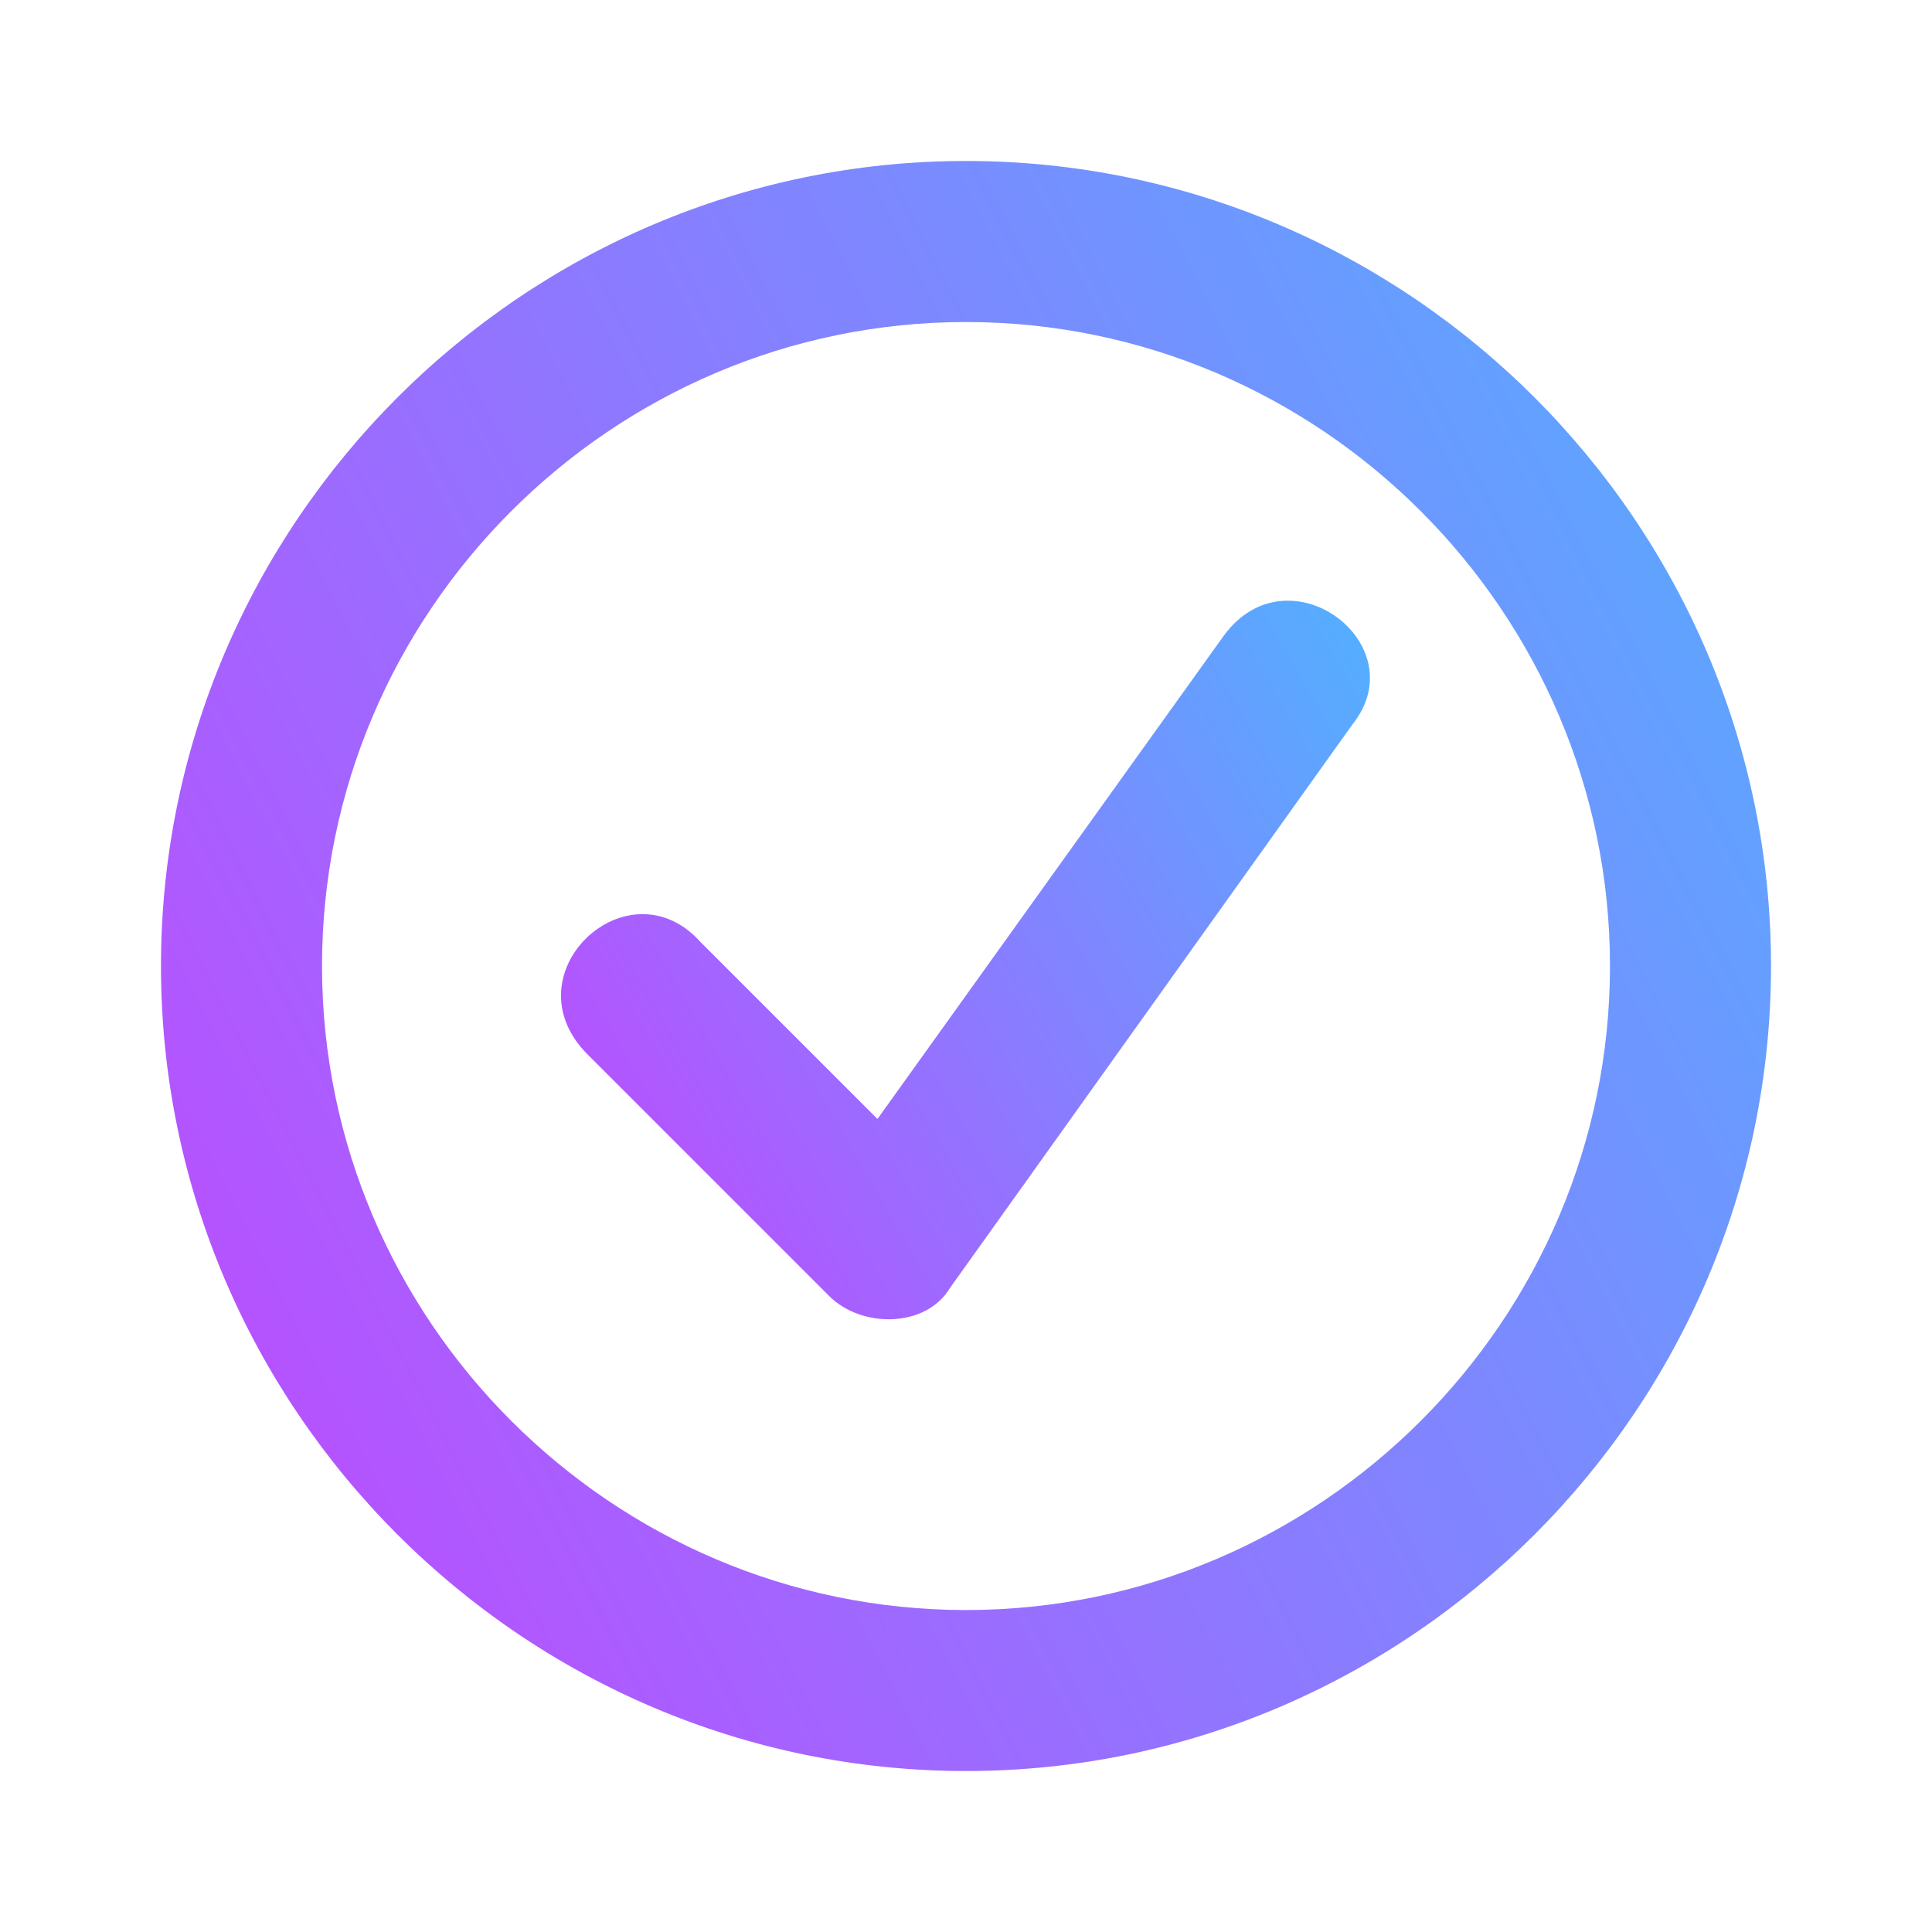
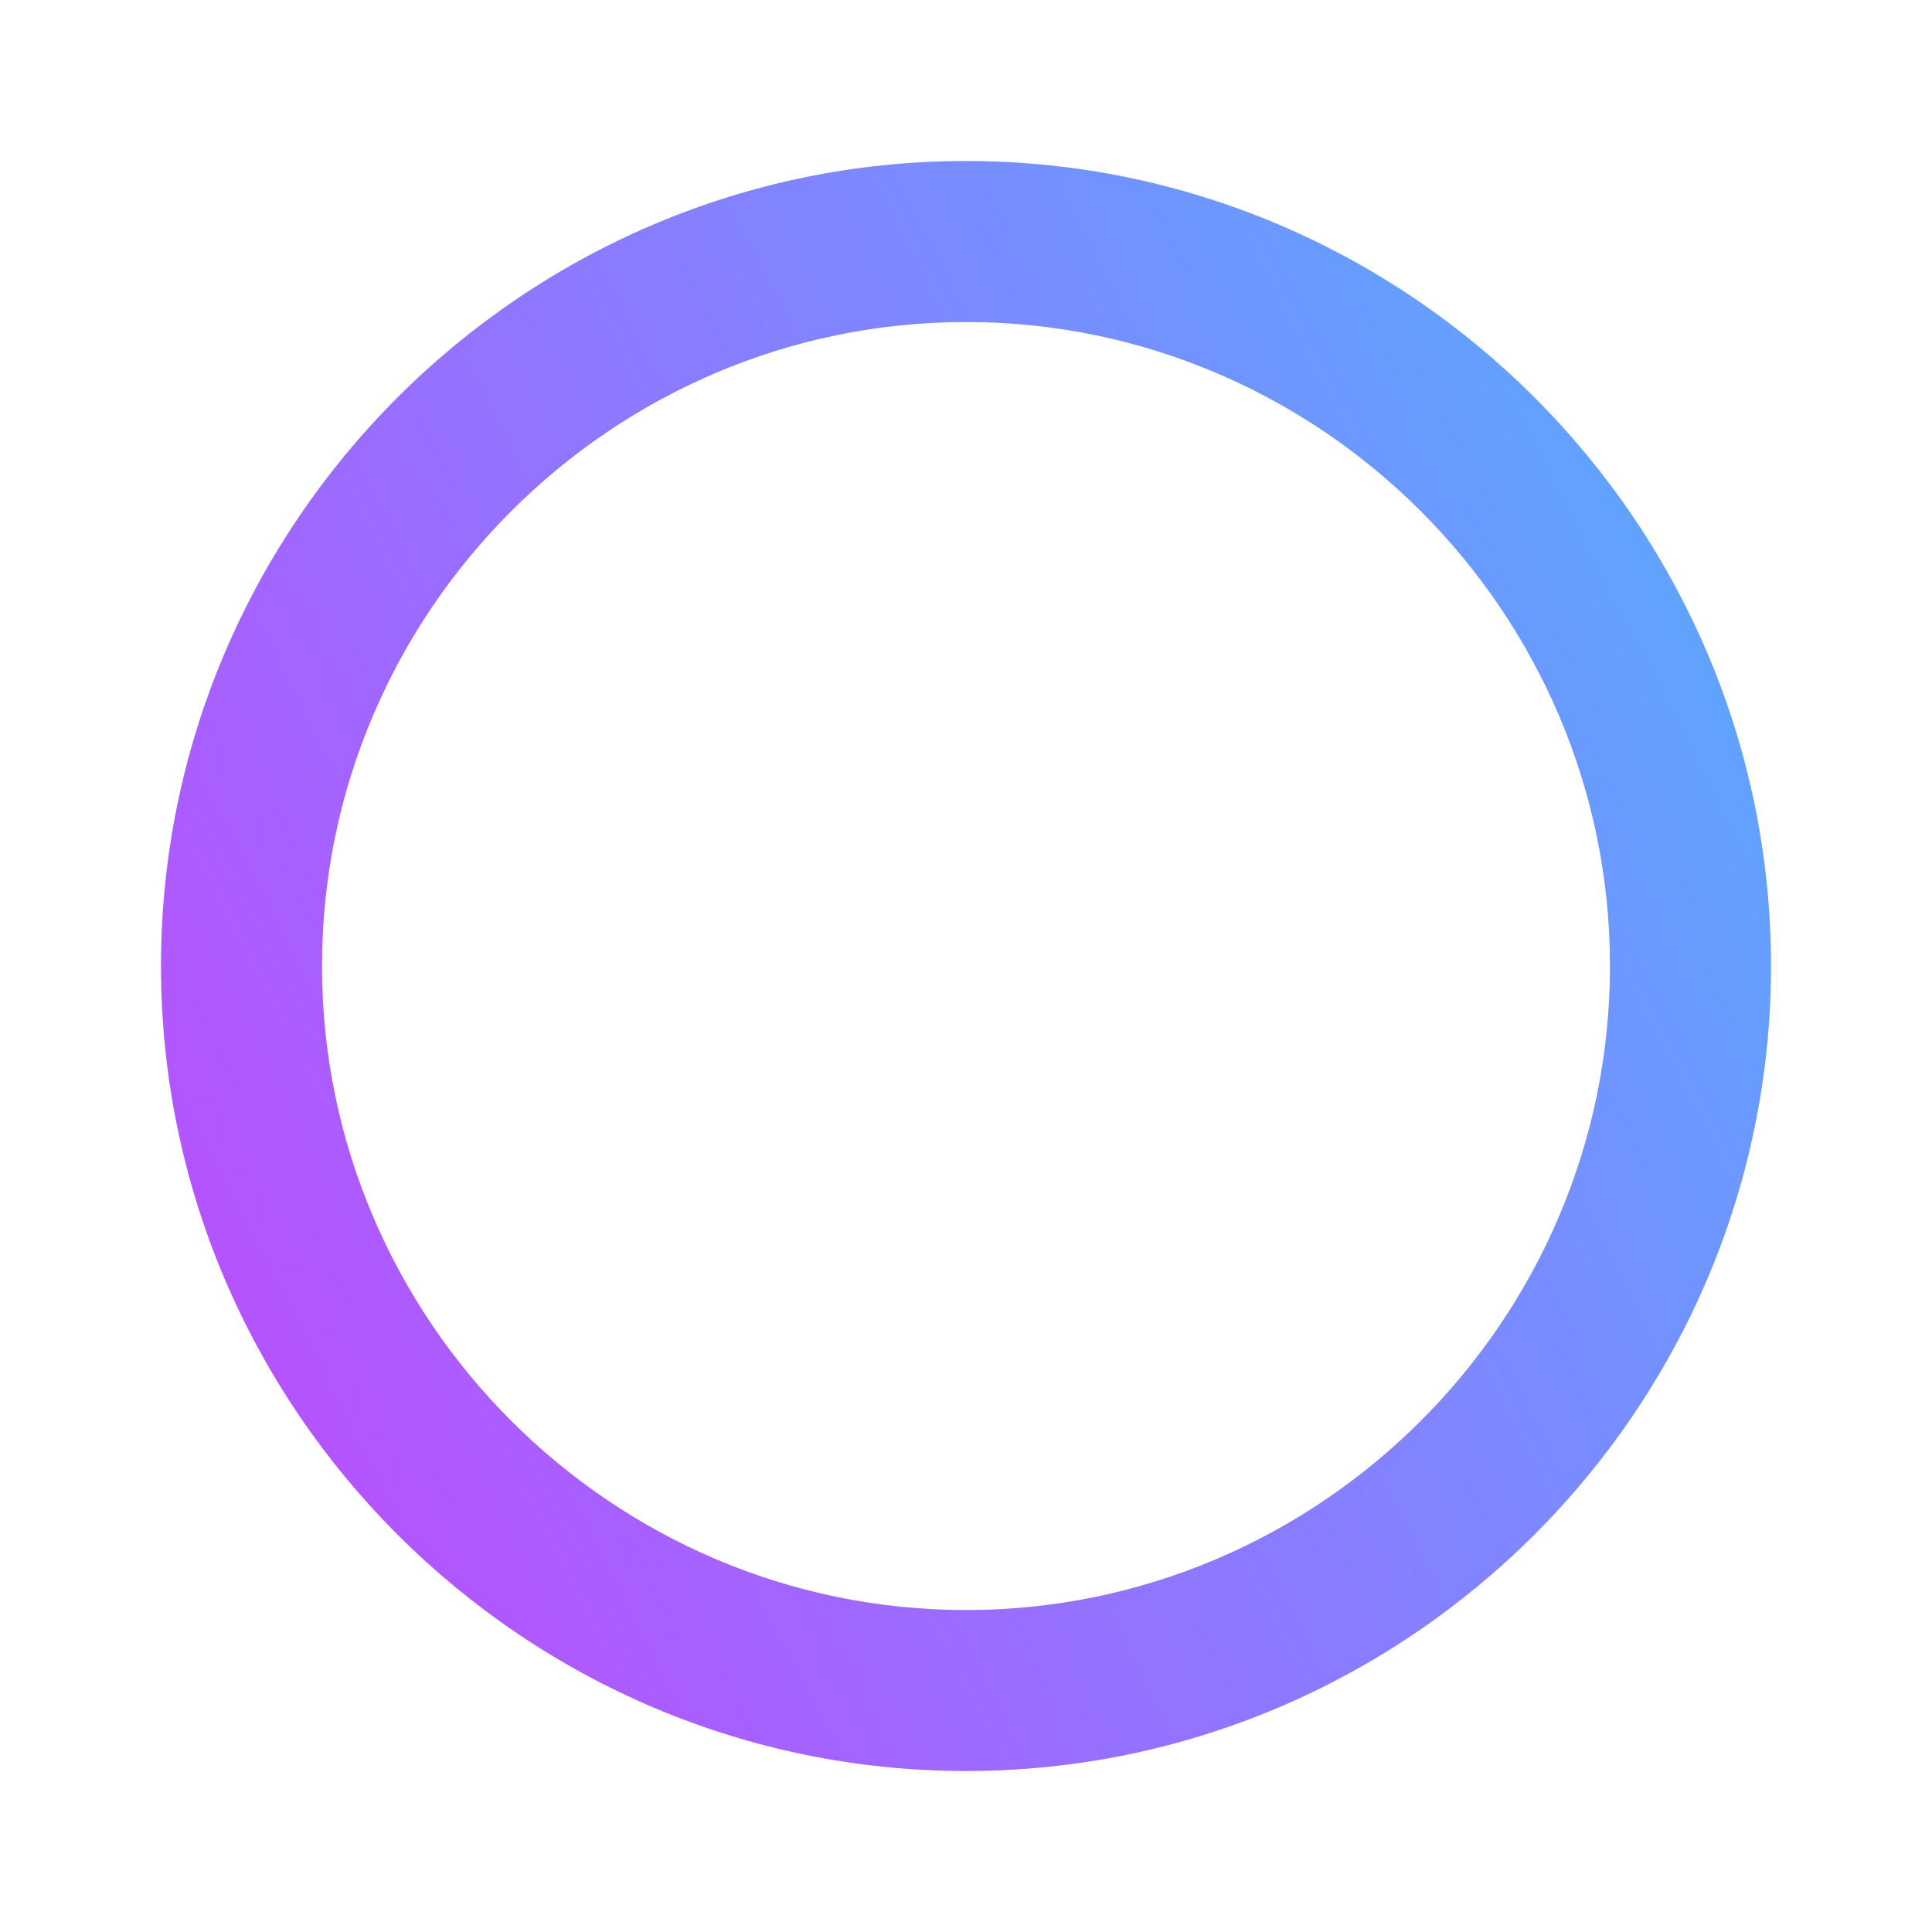
<svg xmlns="http://www.w3.org/2000/svg" width="34" height="34" viewBox="0 0 34 34" fill="none">
  <path d="M17 2.833C9.208 2.833 2.833 9.209 2.833 17C2.833 24.792 9.208 31.167 17 31.167C24.792 31.167 31.167 24.792 31.167 17C31.167 9.209 24.792 2.833 17 2.833ZM17 28.334C10.767 28.334 5.667 23.233 5.667 17C5.667 10.767 10.767 5.667 17 5.667C23.233 5.667 28.333 10.767 28.333 17C28.333 23.233 23.233 28.334 17 28.334Z" fill="url(#paint0_linear_145_1021)" />
-   <path d="M21.533 11.192L15.442 19.692L12.325 16.575C11.05 15.158 8.925 17.142 10.342 18.558L14.592 22.808C15.158 23.375 16.292 23.375 16.717 22.667L23.8 12.75C24.933 11.333 22.667 9.633 21.533 11.192Z" fill="url(#paint1_linear_145_1021)" />
  <defs>
    <linearGradient id="paint0_linear_145_1021" x1="0.72" y1="26.625" x2="55.936" y2="-1.746" gradientUnits="userSpaceOnUse">
      <stop stop-color="#C346FF" />
      <stop offset="1" stop-color="#0AF4FF" />
    </linearGradient>
    <linearGradient id="paint1_linear_145_1021" x1="8.811" y1="21.19" x2="35.087" y2="5.991" gradientUnits="userSpaceOnUse">
      <stop stop-color="#C346FF" />
      <stop offset="1" stop-color="#0AF4FF" />
    </linearGradient>
  </defs>
</svg>